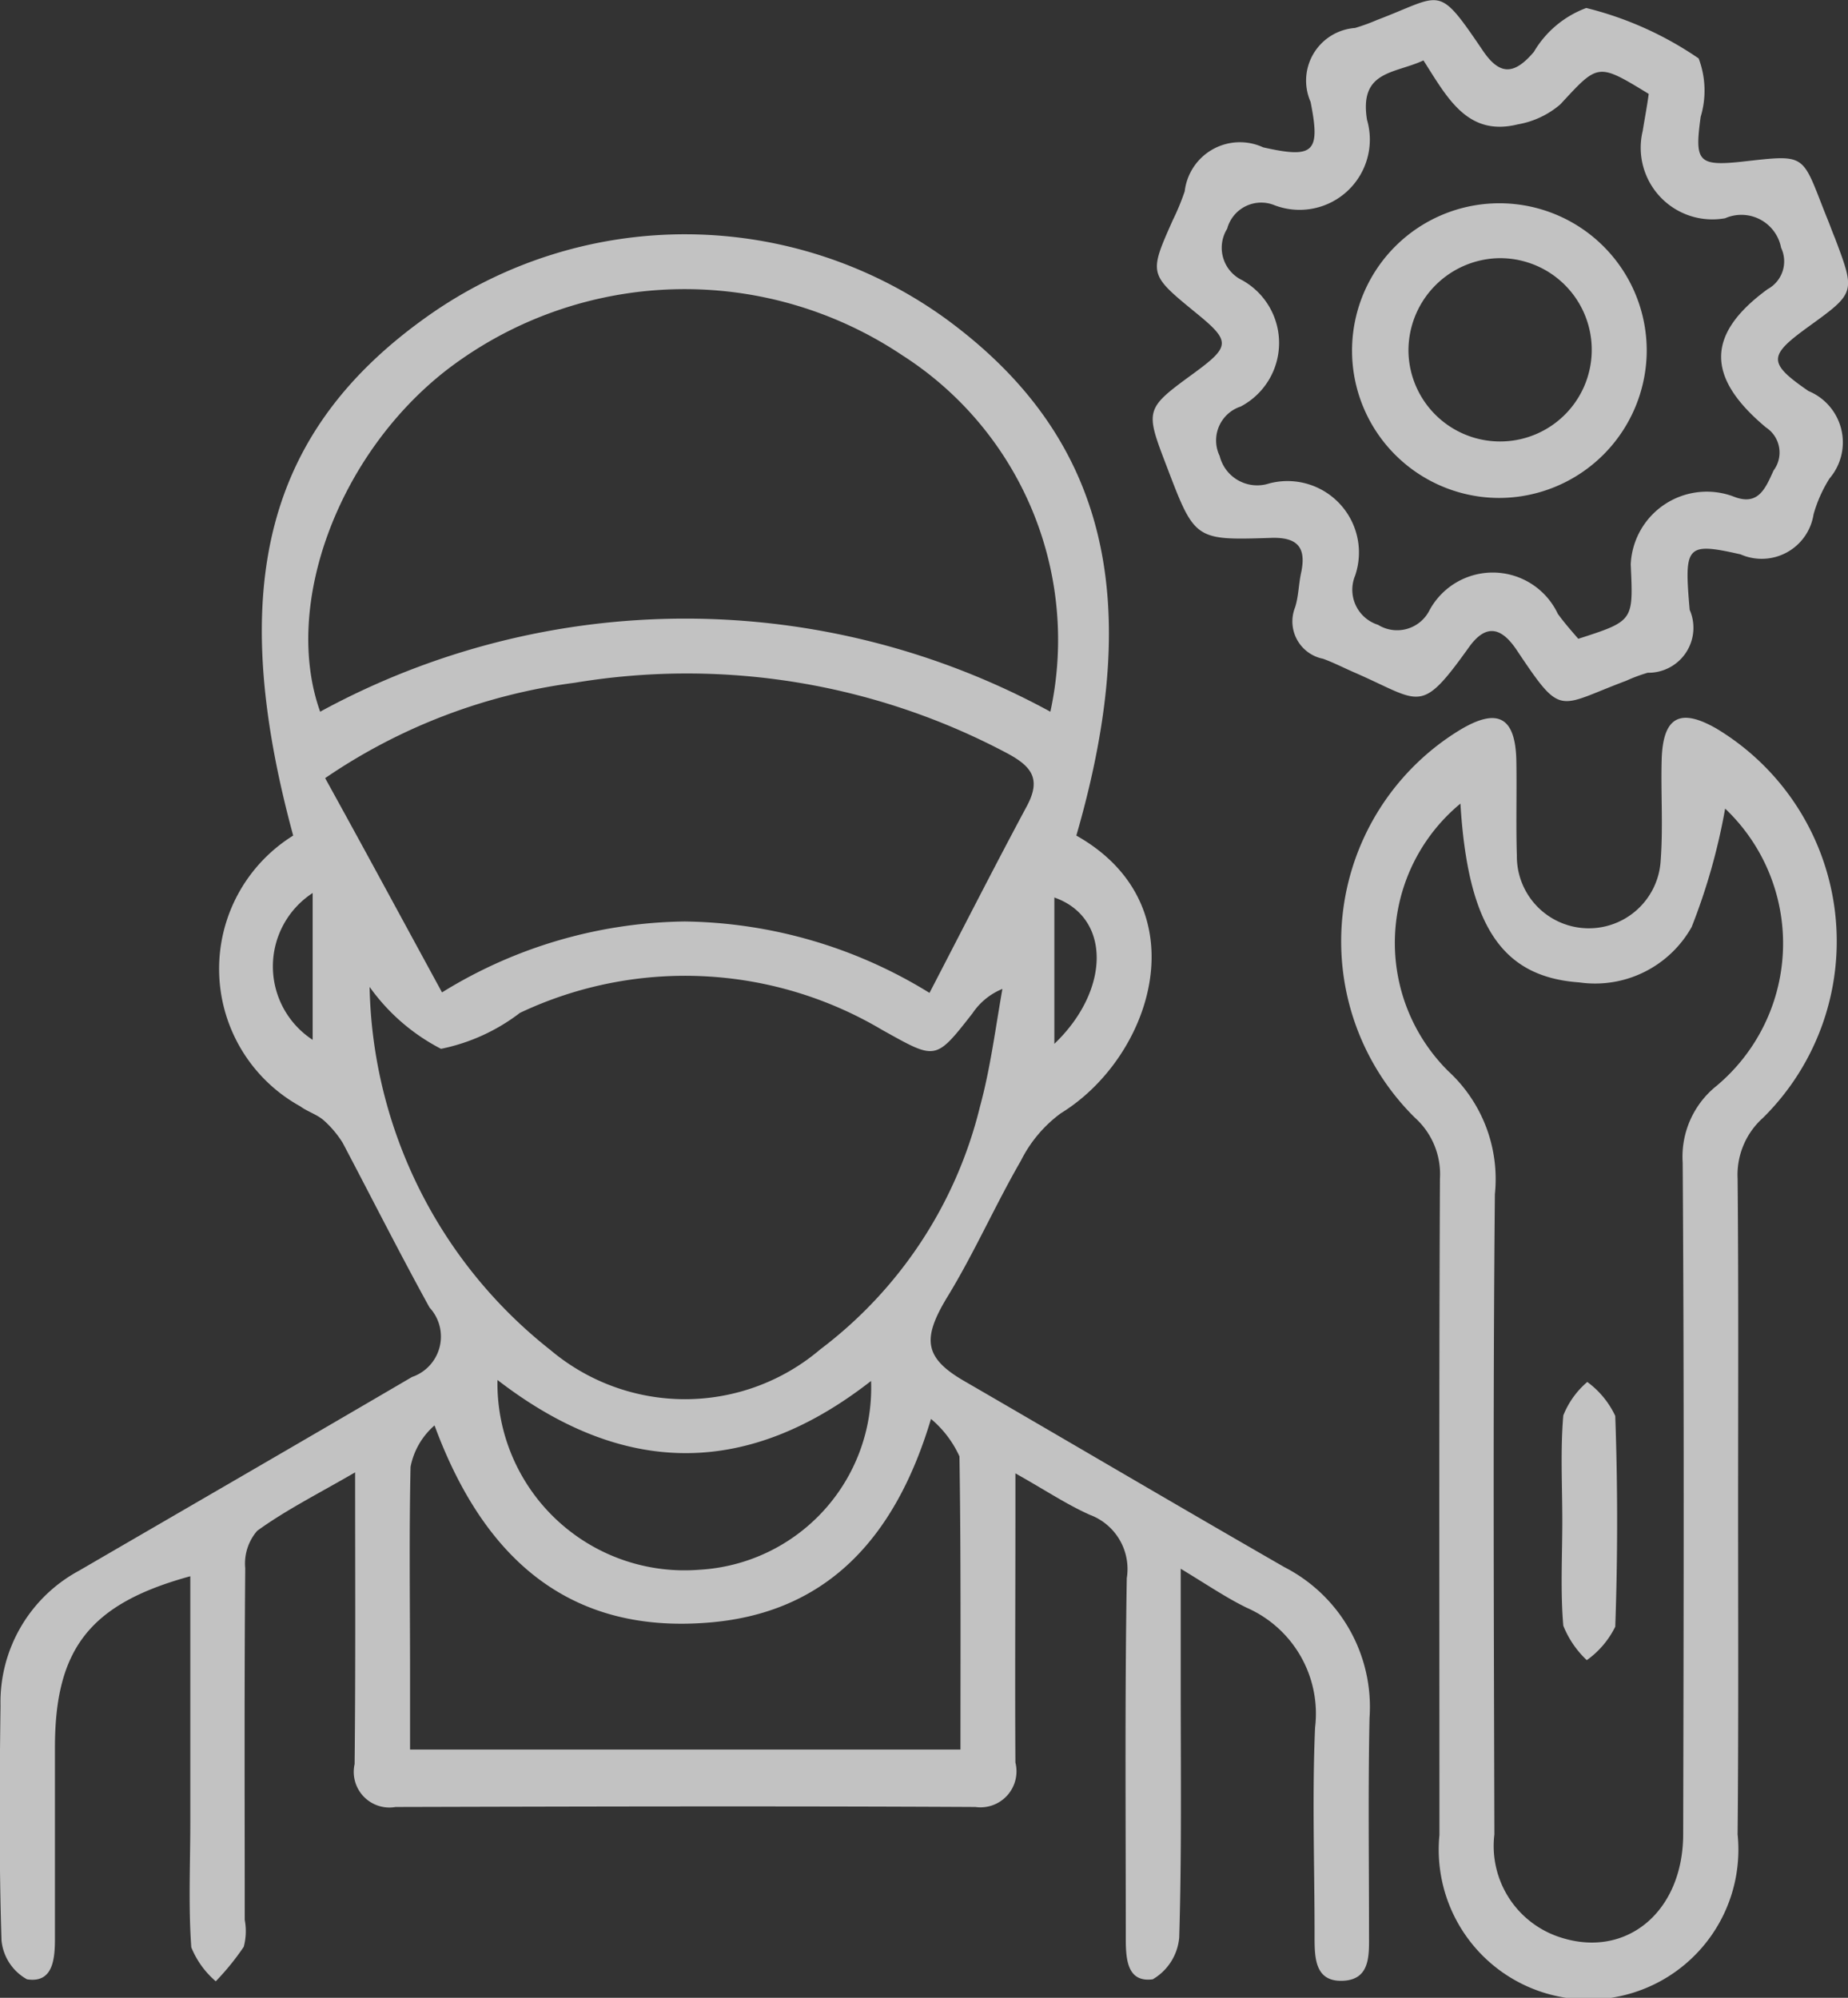
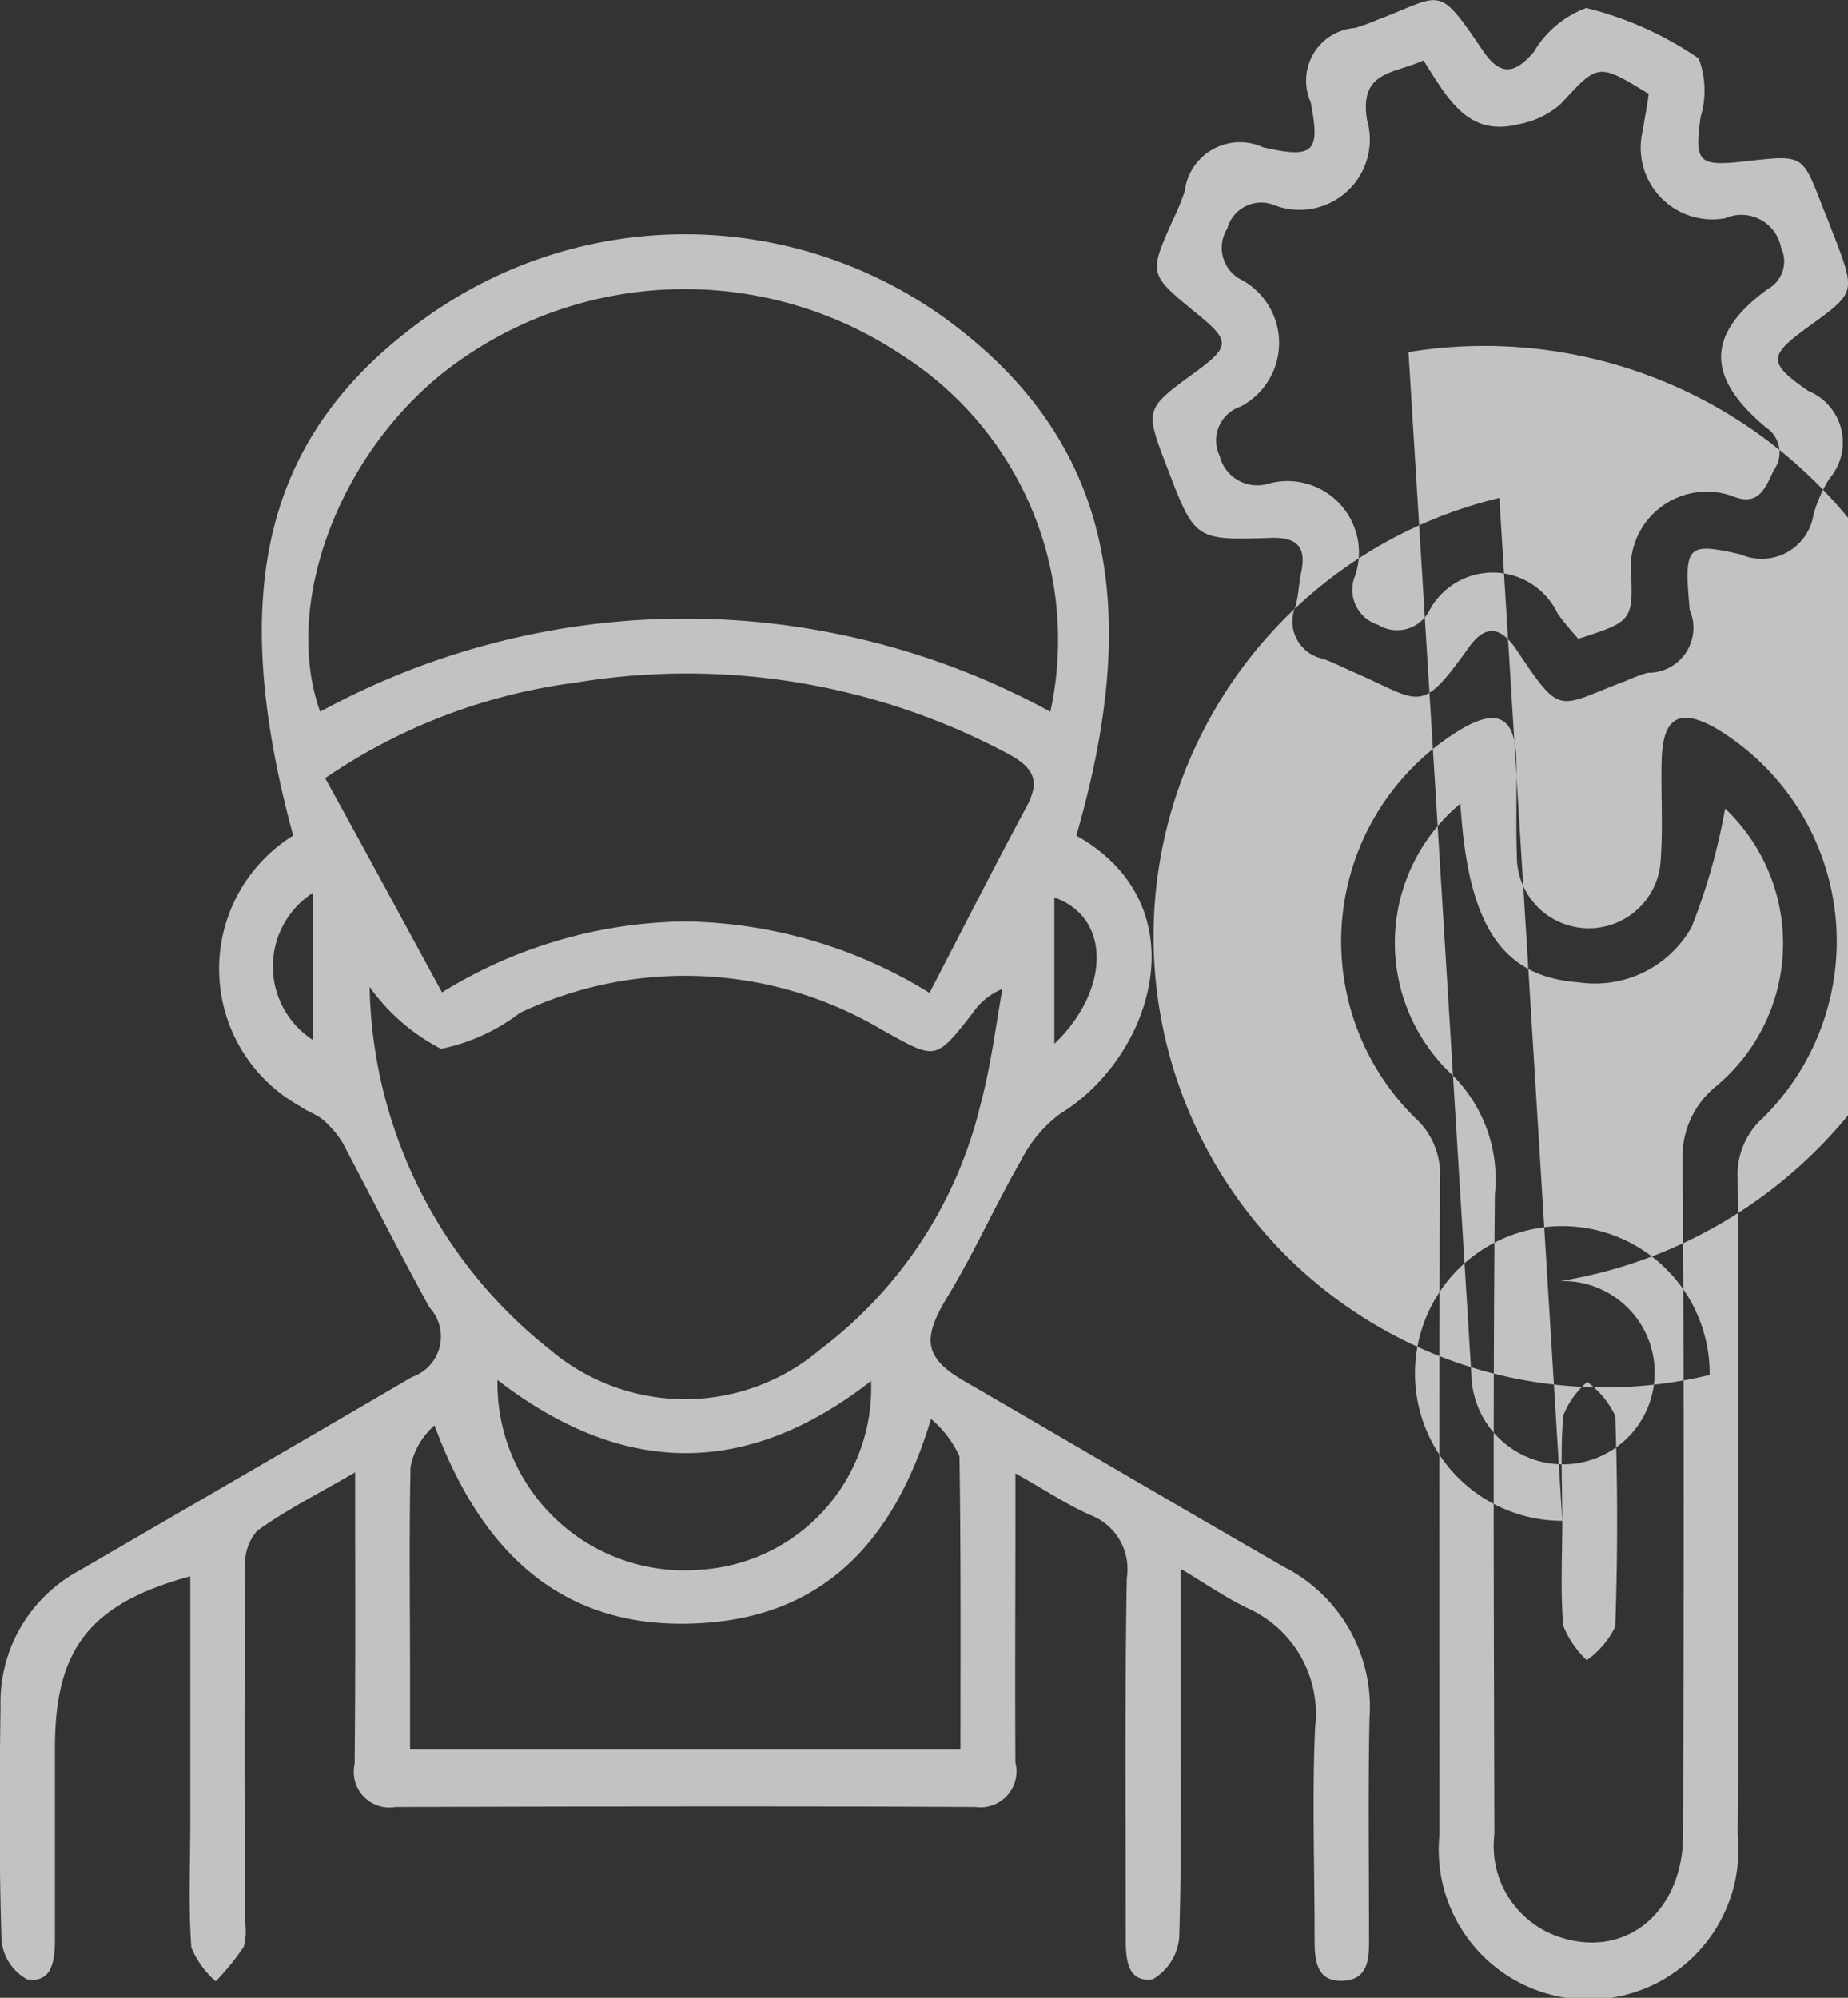
<svg xmlns="http://www.w3.org/2000/svg" width="37" height="40" viewBox="0 0 37 40">
  <rect x="0" y="0" width="37" height="40" fill="#333333" stroke="none" />
  <defs>
    <style>
      .cls-1 {
        fill: #fff;
        fill-rule: evenodd;
        opacity: 0.7;
      }
    </style>
  </defs>
-   <path id="形状_54" data-name="形状 54" class="cls-1" d="M1201.64,3632.41v2.38c0,1.67.02,3.34-.03,5a1.076,1.076,0,0,1-.53.84c-0.52.07-.54-0.42-0.54-0.83,0-2.4-.02-4.8.02-7.2a1.158,1.158,0,0,0-.74-1.27c-0.47-.21-0.9-0.5-1.49-0.83v0.94c0,1.62-.01,3.24,0,4.85a0.721,0.721,0,0,1-.8.89c-3.87-.02-7.74-0.01-11.61,0a0.714,0.714,0,0,1-.82-0.86c0.02-1.89.01-3.79,0.01-5.84-0.74.43-1.38,0.75-1.96,1.17a1,1,0,0,0-.24.75c-0.02,2.34-.01,4.69-0.01,7.04a1.208,1.208,0,0,1-.02.54,5.127,5.127,0,0,1-.56.69,1.774,1.774,0,0,1-.49-0.68c-0.06-.83-0.02-1.66-0.02-2.5v-4.93c-2.01.55-2.71,1.45-2.71,3.43v3.83c0,0.43-.05.89-0.56,0.81a1,1,0,0,1-.51-0.78c-0.05-1.57-.04-3.13-0.02-4.7a2.991,2.991,0,0,1,1.57-2.7c2.22-1.29,4.45-2.58,6.67-3.88a0.855,0.855,0,0,0,.35-1.39c-0.6-1.09-1.16-2.2-1.74-3.3a2.062,2.062,0,0,0-.38-0.45c-0.14-.12-0.32-0.17-0.47-0.28a3.143,3.143,0,0,1-.14-5.42c-1.36-5.01-.54-8.14,2.75-10.44a8.912,8.912,0,0,1,10.3.08c3.21,2.34,4.02,5.56,2.63,10.36,2.5,1.41,1.53,4.43-.31,5.56a2.643,2.643,0,0,0-.8.95c-0.52.9-.94,1.86-1.48,2.74-0.5.83-.46,1.21,0.36,1.68,2.14,1.24,4.26,2.49,6.4,3.72a3.145,3.145,0,0,1,1.7,3.02c-0.03,1.44-.01,2.87-0.01,4.3,0,0.43.04,0.94-.53,0.96s-0.56-.49-0.56-0.92c0-1.38-.05-2.77.01-4.15a2.316,2.316,0,0,0-1.37-2.4C1202.55,3632.99,1202.17,3632.73,1201.64,3632.41Zm-2.61-17.16a6.764,6.764,0,0,0-2.97-7.14,7.827,7.827,0,0,0-9.12.3c-2.17,1.69-3.29,4.71-2.53,6.84A15.267,15.267,0,0,1,1199.03,3615.25Zm-13.63,5.51a9.493,9.493,0,0,0,3.62,7.27,4.177,4.177,0,0,0,5.4-.01,8.66,8.66,0,0,0,3.2-4.86c0.21-.77.31-1.57,0.45-2.36a1.326,1.326,0,0,0-.6.49c-0.75.96-.73,0.93-1.81,0.33a7.729,7.729,0,0,0-7.25-.34,3.855,3.855,0,0,1-1.58.72A4.013,4.013,0,0,1,1185.4,3620.76Zm-0.89-4.18c0.79,1.43,1.55,2.84,2.34,4.29a9.447,9.447,0,0,1,4.86-1.42,9.544,9.544,0,0,1,4.9,1.43c0.67-1.29,1.3-2.53,1.96-3.76,0.27-.52.09-0.77-0.39-1.03a13.67,13.67,0,0,0-8.67-1.42A11.482,11.482,0,0,0,1184.51,3616.58Zm12.13,12.83c-0.72,2.41-2.11,3.9-4.48,4.08-2.8.22-4.49-1.32-5.46-3.95a1.465,1.465,0,0,0-.48.83c-0.03,1.37-.01,2.75-0.01,4.13v1.53h11.02c0-1.98.01-3.93-.02-5.87A2.128,2.128,0,0,0,1196.64,3629.41Zm-8.68-.78a3.745,3.745,0,0,0,4.04,3.8,3.646,3.646,0,0,0,3.44-3.78C1192.98,3630.57,1190.5,3630.59,1187.96,3628.63Zm-3.7-6.81v-2.94A1.755,1.755,0,0,0,1184.26,3621.82Zm14.85,0.08c1.12-1.07,1.14-2.53,0-2.93v2.93Zm13.69,9.27c0,2.18.01,4.37-.01,6.56a3,3,0,1,1-5.97.01c0-4.38-.01-8.76.01-13.14a1.52,1.52,0,0,0-.5-1.22,4.958,4.958,0,0,1,.86-7.74c0.79-.49,1.16-0.3,1.17.62,0.01,0.62-.01,1.25.01,1.87a1.441,1.441,0,0,0,2.88.09c0.05-.68,0-1.36.02-2.03,0.03-.84.37-1.02,1.1-0.6a4.97,4.97,0,0,1,.93,7.79,1.529,1.529,0,0,0-.51,1.22C1212.81,3626.79,1212.8,3628.98,1212.8,3631.17Zm-5.56-14.08a3.618,3.618,0,0,0-.24,5.36,2.934,2.934,0,0,1,.93,2.46c-0.04,4.27-.02,8.55-0.01,12.82a1.92,1.92,0,0,0,1.32,2.06c1.32,0.43,2.46-.51,2.46-2.07,0.01-4.48.02-8.96-.01-13.44a1.817,1.817,0,0,1,.68-1.54,3.72,3.72,0,0,0,.17-5.55,12.3,12.3,0,0,1-.67,2.37,2.217,2.217,0,0,1-2.25,1.11C1208.07,3620.56,1207.39,3619.54,1207.24,3617.09Zm4.59-3.88a0.9,0.9,0,0,1-.84,1.26,3.16,3.16,0,0,0-.43.16c-1.39.52-1.28,0.75-2.19-.61-0.3-.45-0.61-0.55-0.96-0.06-0.98,1.37-.95,1.09-2.28.51-0.21-.09-0.42-0.2-0.64-0.28a0.762,0.762,0,0,1-.56-1.03c0.07-.22.07-0.46,0.12-0.69,0.11-.51-0.07-0.72-0.61-0.7-1.52.05-1.52,0.04-2.08-1.43-0.44-1.15-.44-1.15.56-1.88,0.72-.53.72-0.63,0.02-1.2-0.94-.77-0.94-0.77-0.46-1.85a4.742,4.742,0,0,0,.24-0.58,1.112,1.112,0,0,1,1.57-.88c1.02,0.23,1.15.1,0.95-.91a1.057,1.057,0,0,1,.89-1.48,3.89,3.89,0,0,0,.44-0.16c1.32-.5,1.2-0.74,2.11.6,0.34,0.51.63,0.51,1.03,0.04a2.036,2.036,0,0,1,1.05-.88,6.9,6.9,0,0,1,2.25,1.01,1.826,1.826,0,0,1,.04,1.17c-0.12.88-.06,0.99,0.8,0.9,1.35-.15,1.21-0.18,1.72,1.1,0.06,0.14.11,0.29,0.17,0.43,0.41,1.09.41,1.09-.53,1.77-0.8.58-.83,0.72,0,1.29a1.112,1.112,0,0,1,.42,1.75,2.732,2.732,0,0,0-.32.72,1.05,1.05,0,0,1-1.46.8C1211.75,3611.85,1211.72,3611.93,1211.83,3613.21Zm-5.33-11c-0.58.27-1.29,0.2-1.13,1.19a1.407,1.407,0,0,1-1.85,1.71,0.705,0.705,0,0,0-.95.47,0.72,0.72,0,0,0,.3,1.03,1.438,1.438,0,0,1-.03,2.53,0.714,0.714,0,0,0-.42.99,0.774,0.774,0,0,0,.99.55,1.431,1.431,0,0,1,1.72,1.85,0.736,0.736,0,0,0,.46.98,0.725,0.725,0,0,0,1.03-.29,1.44,1.44,0,0,1,2.57.07c0.13,0.18.28,0.35,0.41,0.5,1.12-.36,1.1-0.36,1.05-1.49a1.524,1.524,0,0,1,2.08-1.35c0.48,0.18.62-.18,0.78-0.53a0.6,0.6,0,0,0-.15-0.86c-1.21-1.01-1.2-1.87.03-2.77a0.633,0.633,0,0,0,.27-0.83,0.809,0.809,0,0,0-1.12-.59,1.435,1.435,0,0,1-1.65-1.75c0.04-.25.09-0.51,0.12-0.74-1.03-.63-1.01-0.61-1.77.21a1.769,1.769,0,0,1-.85.4C1207.38,3603.74,1206.98,3602.96,1206.5,3602.21Zm2.78,29.24c0-.71-0.04-1.41.02-2.11a1.713,1.713,0,0,1,.48-0.67,1.773,1.773,0,0,1,.56.68c0.05,1.41.05,2.81,0,4.22a1.79,1.79,0,0,1-.57.67,1.93,1.93,0,0,1-.47-0.69C1209.24,3632.86,1209.28,3632.15,1209.28,3631.45Zm-1.26-20.48a2.95,2.95,0,1,1,2.95-2.92A2.96,2.96,0,0,1,1208.02,3610.97Zm-1.82-2.92a1.835,1.835,0,1,0,1.78-1.88A1.85,1.85,0,0,0,1206.2,3608.05Z" transform="translate(-1178 -3601)" />
+   <path id="形状_54" data-name="形状 54" class="cls-1" d="M1201.64,3632.41v2.38c0,1.67.02,3.34-.03,5a1.076,1.076,0,0,1-.53.84c-0.52.07-.54-0.42-0.54-0.83,0-2.4-.02-4.8.02-7.2a1.158,1.158,0,0,0-.74-1.27c-0.47-.21-0.9-0.5-1.49-0.83v0.94c0,1.62-.01,3.24,0,4.85a0.721,0.721,0,0,1-.8.89c-3.87-.02-7.74-0.01-11.61,0a0.714,0.714,0,0,1-.82-0.86c0.02-1.89.01-3.79,0.01-5.84-0.74.43-1.38,0.75-1.96,1.17a1,1,0,0,0-.24.75c-0.02,2.34-.01,4.69-0.01,7.04a1.208,1.208,0,0,1-.02.54,5.127,5.127,0,0,1-.56.69,1.774,1.774,0,0,1-.49-0.68c-0.06-.83-0.02-1.66-0.02-2.5v-4.93c-2.01.55-2.71,1.45-2.71,3.43v3.83c0,0.43-.05.89-0.56,0.81a1,1,0,0,1-.51-0.78c-0.05-1.57-.04-3.13-0.02-4.7a2.991,2.991,0,0,1,1.57-2.7c2.22-1.29,4.45-2.58,6.67-3.88a0.855,0.855,0,0,0,.35-1.39c-0.6-1.09-1.16-2.2-1.74-3.3a2.062,2.062,0,0,0-.38-0.45c-0.14-.12-0.32-0.17-0.47-0.28a3.143,3.143,0,0,1-.14-5.42c-1.36-5.01-.54-8.14,2.75-10.44a8.912,8.912,0,0,1,10.3.08c3.21,2.34,4.02,5.56,2.63,10.36,2.5,1.41,1.53,4.43-.31,5.56a2.643,2.643,0,0,0-.8.95c-0.52.9-.94,1.86-1.48,2.74-0.5.83-.46,1.21,0.36,1.68,2.14,1.24,4.26,2.49,6.4,3.72a3.145,3.145,0,0,1,1.7,3.02c-0.03,1.44-.01,2.87-0.01,4.3,0,0.43.04,0.94-.53,0.96s-0.56-.49-0.56-0.92c0-1.38-.05-2.77.01-4.15a2.316,2.316,0,0,0-1.37-2.4C1202.55,3632.99,1202.17,3632.73,1201.64,3632.41Zm-2.61-17.16a6.764,6.764,0,0,0-2.97-7.14,7.827,7.827,0,0,0-9.12.3c-2.17,1.69-3.29,4.71-2.53,6.84A15.267,15.267,0,0,1,1199.03,3615.25Zm-13.63,5.51a9.493,9.493,0,0,0,3.62,7.27,4.177,4.177,0,0,0,5.4-.01,8.66,8.66,0,0,0,3.2-4.86c0.21-.77.31-1.57,0.45-2.36a1.326,1.326,0,0,0-.6.49c-0.75.96-.73,0.93-1.81,0.33a7.729,7.729,0,0,0-7.25-.34,3.855,3.855,0,0,1-1.58.72A4.013,4.013,0,0,1,1185.4,3620.76Zm-0.89-4.18c0.79,1.43,1.55,2.84,2.34,4.29a9.447,9.447,0,0,1,4.86-1.42,9.544,9.544,0,0,1,4.9,1.43c0.67-1.29,1.3-2.53,1.96-3.76,0.27-.52.09-0.77-0.39-1.03a13.67,13.67,0,0,0-8.67-1.42A11.482,11.482,0,0,0,1184.51,3616.58Zm12.13,12.83c-0.72,2.41-2.11,3.9-4.48,4.08-2.8.22-4.49-1.32-5.46-3.95a1.465,1.465,0,0,0-.48.83c-0.03,1.37-.01,2.75-0.01,4.13v1.53h11.02c0-1.98.01-3.93-.02-5.87A2.128,2.128,0,0,0,1196.64,3629.41Zm-8.68-.78a3.745,3.745,0,0,0,4.04,3.8,3.646,3.646,0,0,0,3.44-3.78C1192.98,3630.57,1190.5,3630.59,1187.96,3628.63Zm-3.7-6.81v-2.94A1.755,1.755,0,0,0,1184.26,3621.82Zm14.85,0.08c1.12-1.07,1.14-2.53,0-2.93v2.93Zm13.69,9.27c0,2.18.01,4.37-.01,6.56a3,3,0,1,1-5.97.01c0-4.38-.01-8.76.01-13.14a1.52,1.52,0,0,0-.5-1.22,4.958,4.958,0,0,1,.86-7.74c0.79-.49,1.16-0.3,1.17.62,0.01,0.62-.01,1.25.01,1.87a1.441,1.441,0,0,0,2.88.09c0.05-.68,0-1.36.02-2.03,0.03-.84.37-1.02,1.1-0.6a4.97,4.97,0,0,1,.93,7.79,1.529,1.529,0,0,0-.51,1.22C1212.81,3626.79,1212.8,3628.98,1212.8,3631.17Zm-5.56-14.08a3.618,3.618,0,0,0-.24,5.36,2.934,2.934,0,0,1,.93,2.46c-0.04,4.27-.02,8.55-0.01,12.82a1.92,1.92,0,0,0,1.32,2.06c1.32,0.43,2.46-.51,2.46-2.07,0.01-4.48.02-8.96-.01-13.44a1.817,1.817,0,0,1,.68-1.54,3.72,3.72,0,0,0,.17-5.55,12.3,12.3,0,0,1-.67,2.37,2.217,2.217,0,0,1-2.25,1.11C1208.07,3620.56,1207.39,3619.54,1207.24,3617.09Zm4.59-3.88a0.9,0.9,0,0,1-.84,1.26,3.16,3.16,0,0,0-.43.16c-1.39.52-1.28,0.75-2.19-.61-0.3-.45-0.61-0.55-0.96-0.06-0.98,1.37-.95,1.09-2.28.51-0.21-.09-0.42-0.2-0.64-0.28a0.762,0.762,0,0,1-.56-1.03c0.07-.22.07-0.46,0.12-0.69,0.11-.51-0.07-0.72-0.61-0.7-1.52.05-1.52,0.04-2.08-1.43-0.44-1.15-.44-1.15.56-1.88,0.72-.53.72-0.63,0.02-1.2-0.94-.77-0.94-0.77-0.46-1.85a4.742,4.742,0,0,0,.24-0.58,1.112,1.112,0,0,1,1.57-.88c1.02,0.23,1.15.1,0.95-.91a1.057,1.057,0,0,1,.89-1.48,3.89,3.89,0,0,0,.44-0.16c1.32-.5,1.2-0.74,2.11.6,0.34,0.51.63,0.51,1.03,0.04a2.036,2.036,0,0,1,1.05-.88,6.9,6.9,0,0,1,2.25,1.01,1.826,1.826,0,0,1,.04,1.17c-0.12.88-.06,0.99,0.8,0.9,1.35-.15,1.21-0.18,1.72,1.1,0.06,0.14.11,0.29,0.17,0.43,0.41,1.09.41,1.09-.53,1.77-0.8.58-.83,0.72,0,1.29a1.112,1.112,0,0,1,.42,1.75,2.732,2.732,0,0,0-.32.72,1.05,1.05,0,0,1-1.46.8C1211.75,3611.85,1211.72,3611.93,1211.83,3613.21Zm-5.33-11c-0.58.27-1.29,0.2-1.13,1.19a1.407,1.407,0,0,1-1.85,1.71,0.705,0.705,0,0,0-.95.47,0.72,0.72,0,0,0,.3,1.03,1.438,1.438,0,0,1-.03,2.53,0.714,0.714,0,0,0-.42.99,0.774,0.774,0,0,0,.99.55,1.431,1.431,0,0,1,1.72,1.85,0.736,0.736,0,0,0,.46.98,0.725,0.725,0,0,0,1.03-.29,1.44,1.44,0,0,1,2.57.07c0.13,0.18.28,0.35,0.41,0.5,1.12-.36,1.1-0.36,1.05-1.49a1.524,1.524,0,0,1,2.08-1.35c0.48,0.18.62-.18,0.78-0.53a0.6,0.6,0,0,0-.15-0.86c-1.21-1.01-1.2-1.87.03-2.77a0.633,0.633,0,0,0,.27-0.83,0.809,0.809,0,0,0-1.12-.59,1.435,1.435,0,0,1-1.65-1.75c0.04-.25.09-0.51,0.12-0.74-1.03-.63-1.01-0.61-1.77.21a1.769,1.769,0,0,1-.85.4C1207.38,3603.74,1206.98,3602.96,1206.5,3602.21Zm2.78,29.24c0-.71-0.04-1.41.02-2.11a1.713,1.713,0,0,1,.48-0.67,1.773,1.773,0,0,1,.56.68c0.05,1.41.05,2.81,0,4.22a1.79,1.79,0,0,1-.57.67,1.93,1.93,0,0,1-.47-0.69C1209.24,3632.86,1209.28,3632.15,1209.28,3631.45Za2.95,2.95,0,1,1,2.95-2.92A2.96,2.96,0,0,1,1208.02,3610.97Zm-1.82-2.92a1.835,1.835,0,1,0,1.78-1.88A1.85,1.85,0,0,0,1206.2,3608.05Z" transform="translate(-1178 -3601)" />
</svg>